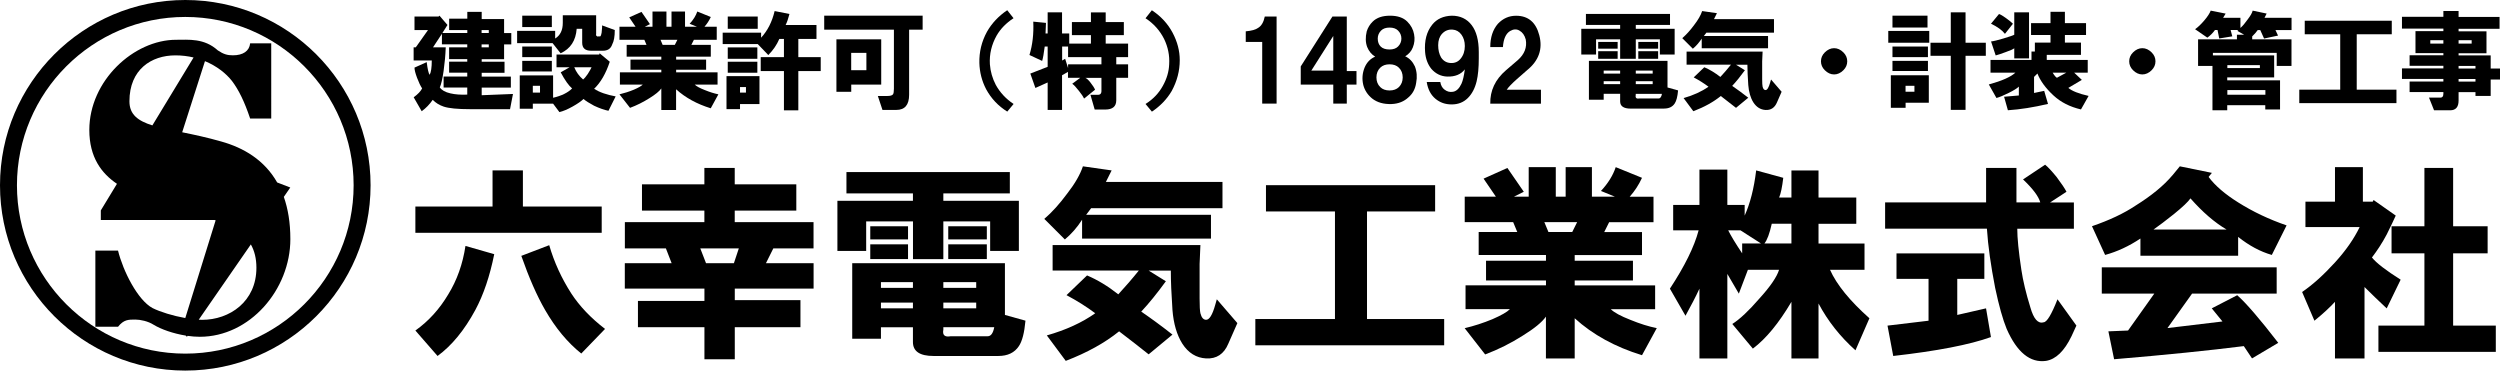
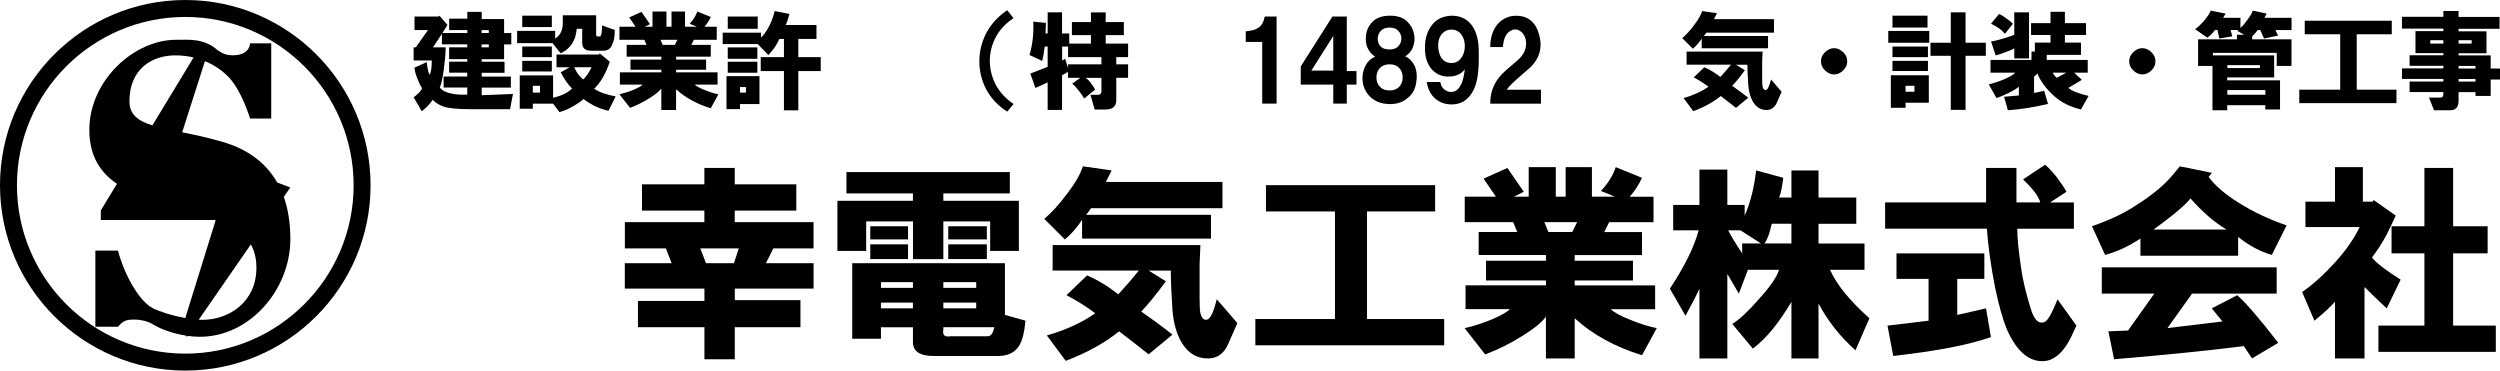
<svg xmlns="http://www.w3.org/2000/svg" id="_レイヤー_2" data-name="レイヤー 2" viewBox="0 0 458.74 68">
  <defs>
    <style>
      .cls-1 {
        fill: #000;
        stroke-width: 0px;
      }
    </style>
  </defs>
  <g id="_レイヤー_1-2" data-name="レイヤー 1">
    <g>
      <g>
        <path class="cls-1" d="M34,68C15.25,68,0,52.75,0,34S15.25,0,34,0s34,15.25,34,34-15.25,34-34,34ZM34,3.11C16.97,3.11,3.11,16.97,3.11,34s13.86,30.89,30.89,30.89,30.89-13.86,30.89-30.89S51.03,3.11,34,3.11Z" />
        <path class="cls-1" d="M53.27,34.41l-2.41-.93c-2.36-4.15-6.18-6.37-10.24-7.51-2.61-.75-5.03-1.26-7.19-1.7l4.18-13.05c2.15.89,3.85,2.23,4.96,3.64,1.22,1.62,2.27,3.73,3.33,6.89h3.87V7.95h-3.87c-.14,1.42-1.31,2.2-3.16,2.2-1,0-1.72-.19-2.78-.91-2.49-2.26-5.36-1.94-7.64-1.94-7.77,0-15.93,7.5-15.93,16.55,0,5.01,2.23,7.96,5.07,9.88l-2.96,4.88v1.76h20.88c.06.02.13.04.19.06l-5.57,17.93c-2.25-.4-4.59-1.12-6.01-1.83-2.72-1.46-5.4-6.77-6.33-10.54h-4.16v13.97h4.16c1.05-1.32,1.88-1.32,3.16-1.32.93,0,2.35.3,3.35.94,1.39.85,3.62,1.63,5.91,2l.22.22.12-.17c.75.11,1.51.17,2.24.17,9.19,0,16.62-8.66,16.62-17.92,0-3.04-.44-5.59-1.2-7.75l1.2-1.74ZM23.75,18.59c0-5.84,4.02-8.43,8.43-8.43,1.19,0,2.31.14,3.34.39l-7.56,12.46c-2.64-.83-4.21-1.99-4.21-4.41ZM47.05,49.14c0,6.2-4.92,9.55-9.98,9.55-.19,0-.4-.02-.6-.03l9.56-13.81c.66,1.17,1.02,2.57,1.02,4.28Z" />
      </g>
      <g>
-         <path class="cls-1" d="M76.22,42.72v-4.82h14.16v-6.63h5.57v6.63h14.46v4.82h-34.2ZM85.42,45.13l5.27,1.51c-.81,4.02-1.96,7.43-3.47,10.24-2.01,3.72-4.32,6.53-6.93,8.44l-4.07-4.67c2.41-1.71,4.42-3.92,6.03-6.63,1.61-2.61,2.66-5.57,3.16-8.89ZM111.03,60.35l-4.37,4.52c-2.51-2.01-4.72-4.67-6.63-7.98-1.51-2.61-2.96-5.92-4.37-9.94l5.12-1.96c.9,3.11,2.26,6.08,4.07,8.89,1.51,2.31,3.56,4.47,6.18,6.48Z" />
        <path class="cls-1" d="M114.64,40.76h14.61v-2.11h-11.45v-4.82h11.45v-3.01h5.57v3.01h11.3v4.82h-11.3v2.11h14.46v4.82h-7.38l-1.35,2.71h8.74v4.67h-14.46v2.11h12.05v4.97h-12.05v5.88h-5.57v-5.88h-12.2v-4.82h12.2v-2.26h-14.61v-4.67h8.59l-1.05-2.71h-7.53v-4.82ZM128.5,45.58l1.05,2.71h5.12l.9-2.71h-7.08Z" />
        <path class="cls-1" d="M153.66,46.04v-9.19h13.86v-1.36h-12.2v-3.92h29.98v3.92h-12.2v1.36h13.86v9.19h-5.27v-5.42h-8.59v6.93h-5.57v-6.93h-8.59v5.42h-5.27ZM183.19,65.32h-11.9c-2.51,0-3.77-.85-3.77-2.56v-2.71h-5.87v2.11h-5.27v-13.86h28.02v9.49l3.77,1.05c-.2,2.21-.6,3.77-1.21,4.67-.8,1.21-2.06,1.81-3.77,1.81ZM159.69,43.93v-2.41h6.93v2.41h-6.93ZM159.69,44.83h6.93v2.71h-6.93v-2.71ZM161.65,52.82h5.87v-1.05h-5.87v1.05ZM161.65,56.58h5.87v-1.05h-5.87v1.05ZM174.45,61.7h6.78c.6,0,1-.55,1.21-1.66h-9.34v.45c-.2,1,.25,1.41,1.35,1.21ZM173.1,52.82h6.03v-1.05h-6.03v1.05ZM173.1,56.58h6.03v-1.05h-6.03v1.05ZM174,43.93v-2.41h7.08v2.41h-7.08ZM174,47.54v-2.71h7.08v2.71h-7.08Z" />
        <path class="cls-1" d="M191.63,40.16c1.41-1.2,2.81-2.76,4.22-4.67,1.41-1.81,2.36-3.47,2.86-4.97l5.27.75-1.05,2.11h21.39v4.82h-24.1l-.91,1.21h22.9v4.37h-23.65v-3.46c-.9,1.41-1.96,2.61-3.16,3.62l-3.77-3.77ZM192.08,61.55c3.51-1,6.48-2.36,8.89-4.07-1.61-1.21-3.37-2.31-5.27-3.32l3.77-3.62c1.91.81,3.82,1.96,5.73,3.47,1.3-1.41,2.56-2.86,3.77-4.37h-15.82v-4.67h27.12l-.15,3.47v6.33c0,1.41.05,2.31.15,2.71.2.8.55,1.2,1.05,1.2.6,0,1.15-.9,1.66-2.71l.3-1.05,3.77,4.37-1.66,3.77c-.8,1.91-2.16,2.81-4.07,2.71-1.81-.1-3.27-1-4.37-2.71-1.01-1.61-1.61-3.66-1.81-6.18-.2-2.91-.3-5.32-.3-7.23h-4.07l3.16,1.96c-1.61,2.21-3.11,4.07-4.52,5.57,1.91,1.31,3.82,2.71,5.73,4.22l-4.37,3.62c-1.51-1.21-3.31-2.61-5.42-4.22-2.61,2.11-5.88,3.92-9.79,5.42l-3.47-4.67Z" />
        <path class="cls-1" d="M230.35,58.54h14.61v-19.74h-12.66v-4.82h31.04v4.82h-12.5v19.74h14.16v4.82h-34.65v-4.82Z" />
        <path class="cls-1" d="M277.05,56.73h-8.13v-4.37h14.76v-.9h-11v-3.62h11v-1.05h-12.35v-4.22h7.08l-.75-1.81h-8.89v-4.67h5.72l-2.26-3.31,4.37-1.96,3.01,4.37-1.81.9h2.71v-5.42h4.97v5.42h1.81v-5.42h4.82v5.42h4.22l-2.56-1.05c1.31-1.41,2.21-2.86,2.71-4.37l4.82,1.96c-.6,1.31-1.36,2.46-2.26,3.47h4.37v4.67h-8.14l-.9,1.81h6.93v4.22h-12.35v1.05h10.69v3.62h-10.69v.9h14.76v4.37h-8.13c.6.6,1.81,1.26,3.61,1.96,1.71.7,3.31,1.21,4.82,1.51l-2.71,4.97c-4.92-1.51-9.04-3.77-12.35-6.78v7.38h-5.28v-7.68c-.7,1.01-2.11,2.16-4.22,3.47-2.21,1.41-4.52,2.56-6.93,3.47l-3.76-4.82c1.71-.4,3.41-.95,5.12-1.66,1.6-.7,2.66-1.3,3.16-1.81ZM288.5,42.57l.9-1.81h-6.02l.75,1.81h4.37Z" />
        <path class="cls-1" d="M320.14,37.6v1.96c1-2.21,1.71-4.97,2.11-8.29l4.97,1.36c-.2,1.71-.45,2.91-.76,3.62h2.26v-4.97h4.97v4.97h6.93v4.82h-6.93v3.62h8.44v4.82h-6.33c1.21,2.71,3.62,5.68,7.23,8.89l-2.56,5.88c-2.81-2.51-5.07-5.37-6.78-8.59v10.09h-4.97v-10.4c-2.31,3.92-4.67,6.78-7.08,8.59l-3.77-4.52c1.41-.9,3.06-2.46,4.97-4.67,2.01-2.21,3.21-3.97,3.61-5.27h-5.72l-1.66,4.37-2.11-3.62v15.52h-5.12v-12.81c-.7,1.51-1.56,3.16-2.56,4.97l-2.86-4.97c2.71-4.12,4.47-7.68,5.27-10.7h-4.67v-4.67h4.82v-6.48h5.12v6.48h3.16ZM317.12,42.27c.5,1,1.35,2.41,2.56,4.22v-1.81h3.46l-3.76-2.41h-2.26ZM323.75,44.68h4.97v-3.62h-3.61c-.4,1.81-.85,3.01-1.35,3.62Z" />
        <path class="cls-1" d="M375.27,30.22c.5.4,1.21,1.16,2.11,2.26.9,1.2,1.51,2.11,1.81,2.71l-3.01,1.96h4.37v4.82h-10.39c0,1.71.25,4.22.75,7.53.3,2.01.85,4.32,1.66,6.93.6,2.11,1.41,3.01,2.41,2.71.6,0,1.46-1.41,2.56-4.22l3.47,4.82-.9,1.96c-1.31,2.71-2.86,4.22-4.67,4.52-2.91.4-5.33-1.56-7.23-5.88-.7-1.71-1.41-4.22-2.11-7.53-.8-4.12-1.31-7.73-1.51-10.85h-18.68v-4.82h18.53v-6.33h5.57v6.33h4.37c-.3-1.1-1.36-2.51-3.16-4.22l4.07-2.71ZM359.15,51.16v6.63l5.28-1.21.9,5.27c-3.92,1.41-9.89,2.56-17.93,3.47l-1.05-5.57,7.53-.9v-7.68h-5.88v-4.67h16.12v4.67h-4.97Z" />
        <path class="cls-1" d="M398.63,32.18l1.36-1.66,5.88,1.2-.6.75c1.2,1.61,3.01,3.16,5.42,4.67,2.71,1.71,5.67,3.11,8.89,4.22l-2.71,5.42c-2.11-.6-4.17-1.71-6.18-3.31v3.46h-17.93v-3.16c-2.11,1.41-4.27,2.41-6.48,3.01l-2.41-5.27c3.21-1.1,5.87-2.36,7.98-3.77,2.91-1.81,5.17-3.66,6.78-5.57ZM413.24,65.77l-1.51-2.26c-6.33.8-14.26,1.61-23.8,2.41l-1.05-5.12,3.61-.15,4.82-6.78h-9.64v-4.82h32.09v4.82h-15.52l-4.52,6.33,10.09-1.21-1.96-2.41,4.67-2.41c1.6,1.41,4.12,4.32,7.53,8.74l-4.82,2.86ZM395.16,42.12h13.41c-2.21-1.3-4.42-3.21-6.63-5.72-.4.6-1.41,1.56-3.01,2.86-1.51,1.2-2.76,2.16-3.77,2.86Z" />
        <path class="cls-1" d="M432.98,41.67h-9.94v-4.67h5.42v-6.33h5.12v6.33h1.81l.15-.3,4.07,2.86c-.4.9-.96,2.06-1.66,3.47-.8,1.51-1.71,2.91-2.71,4.22.8,1,2.56,2.36,5.27,4.07l-2.56,5.27c-1.5-1.41-2.86-2.71-4.07-3.92v13.11h-5.42v-10.4c-.91,1-2.16,2.16-3.77,3.47l-2.26-5.27c1.91-1.3,3.92-3.11,6.03-5.42,2.01-2.21,3.51-4.37,4.52-6.48ZM436.44,59.75h8.43v-13.26h-6.03v-4.97h6.03v-10.7h5.27v10.7h6.33v4.97h-6.33v13.26h7.83v4.82h-21.54v-4.82Z" />
      </g>
      <g>
        <path class="cls-1" d="M76.05,12.41l2.25-1.01c.16,1.29.34,2.07.54,2.33.26-.47.39-1.34.39-2.64h-3.33v-2.4h.39l2.25-3.18h-2.48v-2.48h4.42l.16-.16,1.47,1.71-.93,1.47h4.57v-.54h-3.33v-2.09h3.33v-1.24h2.64v1.32h4.11v2.56h1.32v2.09h-1.32v2.71h-4.11v.47h4.19v2.02h-4.19v.7h5.35v2.02h-5.35v1.4l5.74-.23-.54,2.79h-7.36c-2.28,0-3.88-.16-4.81-.47-.78-.26-1.45-.67-2.02-1.24-.57.83-1.24,1.52-2.02,2.09l-1.47-2.56c.78-.57,1.29-1.11,1.55-1.63-.31-.47-.62-1.11-.93-1.94-.31-.83-.47-1.45-.47-1.86ZM85.74,17.38v-1.32h-4.34v-2.02h4.34v-.7h-3.33v-2.02h3.33v-.47h-3.33v-2.17h3.33v-.54h-4.65v-1.94l-1.63,2.48h2.33c-.05,1.4-.18,2.84-.39,4.34-.21,1.45-.44,2.46-.7,3.02.36.52,1.01.88,1.94,1.09.88.21,1.91.28,3.1.23ZM88.37,6.06h1.32v-.54h-1.32v.54ZM88.37,8.69h1.32v-.54h-1.32v.54Z" />
        <path class="cls-1" d="M103.27,2.8h6.12v3.41c-.05.16-.03.28.08.39.1.1.21.13.31.08h.31c.1.05.21-.18.31-.7.05-.41.08-.72.08-.93v-.39l2.33.85c0,1.19-.16,2.07-.47,2.64-.26.78-.83,1.16-1.71,1.16h-2.17c-1.09,0-1.63-.49-1.63-1.47v-2.56h-1.01c-.16,2.17-1.14,3.67-2.95,4.5l-1.47-1.86h-6.51v-2.25h6.98v1.4c.93-.57,1.4-1.52,1.4-2.87v-1.4ZM102.89,13.27l1.63-.93h-2.4v-2.33h7.83l.08-.23,1.86,1.55c-.72,2.17-1.68,3.83-2.87,4.96.93.62,2.25,1.09,3.95,1.4l-1.32,2.64c-.78-.16-1.66-.47-2.64-.93-.88-.47-1.53-.88-1.94-1.24-.41.41-1.09.88-2.02,1.4-.93.52-1.73.85-2.4,1.01l-1.16-1.55h-3.72v.93h-2.4v-6.12h6.12v4.11c1.55-.36,2.71-.93,3.49-1.71-.62-.52-1.32-1.5-2.09-2.95ZM95.83,2.88h5.43v2.09h-5.43v-2.09ZM95.83,8.54h5.43v1.94h-5.43v-1.94ZM101.26,13.11h-5.43v-1.94h5.43v1.94ZM97.77,16.99h1.32v-1.24h-1.32v1.24ZM108.55,12.34h-3.18c.36.88.9,1.63,1.63,2.25.21-.16.49-.49.85-1.01.36-.57.59-.98.7-1.24Z" />
        <path class="cls-1" d="M117.94,15.52h-4.19v-2.25h7.6v-.47h-5.66v-1.86h5.66v-.54h-6.36v-2.17h3.64l-.39-.93h-4.57v-2.4h2.95l-1.16-1.71,2.25-1.01,1.55,2.25-.93.47h1.4v-2.79h2.56v2.79h.93v-2.79h2.48v2.79h2.17l-1.32-.54c.67-.72,1.14-1.47,1.4-2.25l2.48,1.01c-.31.67-.7,1.27-1.16,1.78h2.25v2.4h-4.19l-.47.93h3.57v2.17h-6.36v.54h5.5v1.86h-5.5v.47h7.6v2.25h-4.19c.31.31.93.65,1.86,1.01.88.36,1.71.62,2.48.78l-1.4,2.56c-2.53-.78-4.65-1.94-6.36-3.49v3.8h-2.71v-3.95c-.36.52-1.09,1.11-2.17,1.78-1.14.72-2.33,1.32-3.57,1.78l-1.94-2.48c.88-.21,1.76-.49,2.64-.85.83-.36,1.37-.67,1.63-.93ZM123.83,8.23l.47-.93h-3.1l.39.93h2.25Z" />
        <path class="cls-1" d="M142.15,2.03l2.71.54c-.21.83-.44,1.5-.7,2.02h5.66v2.56h-3.33v3.33h4.11v2.56h-4.11v7.21h-2.64v-7.21h-4.26v-2.56h4.26v-3.33h-.85c-.47,1.09-1.14,2.07-2.02,2.95l-1.94-2.02h-6.43v-2.09h7.05v.93c1.19-1.29,2.02-2.92,2.48-4.88ZM133.31,13.97h6.05v5.12h-3.57v.93h-2.48v-6.05ZM133.54,3.03h5.5v2.25h-5.5v-2.25ZM133.54,10.79v-2.09h5.43v2.09h-5.43ZM133.54,11.33h5.43v2.02h-5.43v-2.02ZM135.79,16.99h1.09v-1.01h-1.09v1.01Z" />
-         <path class="cls-1" d="M164.49,20.17h-2.56l-.85-2.56h1.78c.52,0,.85-.1,1.01-.31.1-.16.16-.49.16-1.01V5.44h-12.79v-2.56h18.06v2.56h-2.48v11.94c0,1.86-.78,2.79-2.33,2.79ZM153.48,16.83V7.22h8.22v8.3h-5.5v1.32h-2.71ZM156.19,12.88h2.79v-3.18h-2.79v3.18Z" />
        <path class="cls-1" d="M184.82,1.87l1.16,1.47c-1.35.88-2.38,1.94-3.1,3.18-.93,1.66-1.35,3.41-1.24,5.27.1,1.35.47,2.61,1.09,3.8.78,1.4,1.86,2.56,3.26,3.49l-1.16,1.4c-1.66-1.03-2.95-2.4-3.88-4.11-.78-1.5-1.19-3.1-1.24-4.81-.05-2.02.41-3.93,1.4-5.74.88-1.55,2.12-2.87,3.72-3.95Z" />
        <path class="cls-1" d="M196.23,8h3.95v-1.55h-3.49v-2.4h3.49v-1.78h2.71v1.78h3.33v2.4h-3.33v1.55h4.11v2.48h-2.17v1.32h2.17v2.48h-2.17v4.11c0,1.14-.67,1.71-2.02,1.71h-1.94l-.78-2.71h1.24c.52.05.78-.18.78-.7v-2.4h-2.95c.26.1.57.39.93.85.41.52.7.96.85,1.32l-2.02,1.63c-.16-.36-.47-.83-.93-1.4-.52-.67-.93-1.11-1.24-1.32l1.47-1.09h-2.25v-1.09l-1.09.62v6.36h-2.64v-5.04l-2.25,1.01-.93-2.64,3.18-1.24v-3.72h-.54c-.16,1.24-.31,2.12-.47,2.64l-2.33-1.09c.57-1.86.8-3.9.7-6.12l2.33.23-.08,1.94h.39v-3.88h2.64v3.88h1.32v1.86ZM194.91,11.1l.54-.31.54,1.71v-.7h6.12v-1.32h-6.12v-1.94h-1.09v2.56Z" />
-         <path class="cls-1" d="M210.2,19.08c1.4-.88,2.45-1.99,3.18-3.33.72-1.29,1.11-2.61,1.16-3.95.1-1.6-.21-3.15-.93-4.65-.78-1.55-1.91-2.82-3.41-3.8l1.16-1.47c1.65,1.09,2.92,2.46,3.8,4.11.88,1.66,1.32,3.33,1.32,5.04,0,1.97-.49,3.85-1.47,5.66-.88,1.5-2.09,2.76-3.64,3.8l-1.16-1.4Z" />
        <path class="cls-1" d="M228.59,7.69v-1.94c1.09-.1,1.83-.31,2.25-.62.62-.36,1.03-1.06,1.24-2.09h2.17v15.97h-2.64V7.69h-3.02Z" />
        <path class="cls-1" d="M238.68,15.52v-3.33l5.81-9.15h2.64v10h1.78v2.48h-1.78v3.49h-2.48v-3.49h-5.97ZM240.62,12.96h4.03v-6.36l-4.03,6.36Z" />
        <path class="cls-1" d="M252.34,10.4c-.67-.41-1.16-1.01-1.47-1.78-.31-.83-.34-1.78-.08-2.87.21-.67.57-1.27,1.09-1.78.72-.72,1.78-1.09,3.18-1.09s2.45.36,3.18,1.09c.67.67,1.09,1.45,1.24,2.33.16.83.08,1.63-.23,2.4-.26.67-.72,1.22-1.4,1.63.78.36,1.37.98,1.78,1.86.36.93.44,1.94.23,3.02-.16,1.09-.62,1.97-1.4,2.64-.83.78-1.86,1.19-3.1,1.24-1.45.05-2.64-.28-3.57-1.01-.83-.67-1.37-1.5-1.63-2.48-.26-1.09-.18-2.14.23-3.18.41-.98,1.06-1.65,1.94-2.02ZM254.98,16.6c.72,0,1.29-.21,1.71-.62.47-.47.7-1.06.7-1.78s-.23-1.32-.7-1.78c-.41-.41-.98-.62-1.71-.62s-1.29.21-1.71.62c-.47.47-.7,1.06-.7,1.78s.23,1.32.7,1.78c.41.41.98.62,1.71.62ZM254.98,9.08c.67,0,1.19-.18,1.55-.54.41-.41.62-.9.62-1.47s-.21-1.06-.62-1.47c-.36-.36-.88-.54-1.55-.54s-1.19.18-1.55.54c-.41.41-.62.91-.62,1.47,0,.62.18,1.11.54,1.47.36.36.9.54,1.63.54Z" />
        <path class="cls-1" d="M261.81,15.05h2.48c.1.62.36,1.09.78,1.4.47.36.98.49,1.55.39.62-.1,1.14-.59,1.55-1.47.26-.57.47-1.45.62-2.64-.72.93-1.81,1.37-3.26,1.32-1.14-.05-2.09-.52-2.87-1.4-.67-.83-1.06-1.86-1.16-3.1-.16-2.07.28-3.75,1.32-5.04.83-1.03,2.02-1.58,3.57-1.63,1.55,0,2.76.57,3.64,1.71.88,1.14,1.32,2.79,1.32,4.96v1.16c0,1.71-.13,3.1-.39,4.19-.31,1.29-.85,2.33-1.63,3.1s-1.76,1.16-2.95,1.16-2.12-.34-2.95-1.01c-.88-.72-1.42-1.76-1.63-3.1ZM266.15,11.56c.78.05,1.4-.21,1.86-.78.52-.62.78-1.4.78-2.33,0-.83-.21-1.52-.62-2.09-.41-.57-.96-.88-1.63-.93-.78-.05-1.42.21-1.94.78-.47.52-.7,1.22-.7,2.09s.18,1.63.54,2.25c.41.62.98.96,1.71,1.01Z" />
        <path class="cls-1" d="M273.46,8.62c0-1.76.47-3.18,1.4-4.26.93-.98,2.04-1.47,3.33-1.47,2.22,0,3.64,1.19,4.26,3.57.67,2.53-.08,4.68-2.25,6.43l-1.86,1.63c-.93.83-1.55,1.47-1.86,1.94h6.28v2.56h-9.3c-.05-2.38.9-4.42,2.87-6.12l2.17-1.86c1.24-1.09,1.73-2.35,1.47-3.8-.21-.78-.6-1.32-1.16-1.63-.52-.31-1.09-.28-1.71.08-.78.47-1.22,1.45-1.32,2.95h-2.33Z" />
-         <path class="cls-1" d="M290.16,10.01v-4.73h7.13v-.7h-6.28v-2.02h15.43v2.02h-6.28v.7h7.13v4.73h-2.71v-2.79h-4.42v3.57h-2.87v-3.57h-4.42v2.79h-2.71ZM305.35,19.93h-6.12c-1.29,0-1.94-.44-1.94-1.32v-1.4h-3.02v1.09h-2.71v-7.13h14.42v4.88l1.94.54c-.1,1.14-.31,1.94-.62,2.4-.41.62-1.06.93-1.94.93ZM293.26,8.93v-1.24h3.57v1.24h-3.57ZM293.26,9.39h3.57v1.4h-3.57v-1.4ZM294.27,13.5h3.02v-.54h-3.02v.54ZM294.27,15.44h3.02v-.54h-3.02v.54ZM300.85,18.07h3.49c.31,0,.52-.28.62-.85h-4.81v.23c-.1.52.13.72.7.62ZM300.16,13.5h3.1v-.54h-3.1v.54ZM300.16,15.44h3.1v-.54h-3.1v.54ZM300.62,8.93v-1.24h3.64v1.24h-3.64ZM300.62,10.79v-1.4h3.64v1.4h-3.64Z" />
        <path class="cls-1" d="M308.7,6.99c.72-.62,1.45-1.42,2.17-2.4.72-.93,1.21-1.78,1.47-2.56l2.71.39-.54,1.09h11.01v2.48h-12.4l-.47.62h11.78v2.25h-12.17v-1.78c-.47.72-1.01,1.35-1.63,1.86l-1.94-1.94ZM308.93,18c1.81-.52,3.33-1.21,4.57-2.09-.83-.62-1.73-1.19-2.71-1.71l1.94-1.86c.98.41,1.96,1.01,2.95,1.78.67-.72,1.32-1.47,1.94-2.25h-8.14v-2.4h13.95l-.08,1.78v3.26c0,.72.03,1.19.08,1.4.1.41.28.62.54.62.31,0,.59-.47.85-1.4l.16-.54,1.94,2.25-.85,1.94c-.41.98-1.11,1.45-2.09,1.4-.93-.05-1.68-.52-2.25-1.4-.52-.83-.83-1.89-.93-3.18-.1-1.5-.16-2.74-.16-3.72h-2.09l1.63,1.01c-.83,1.14-1.6,2.09-2.33,2.87.98.67,1.96,1.4,2.95,2.17l-2.25,1.86c-.78-.62-1.71-1.35-2.79-2.17-1.35,1.09-3.02,2.02-5.04,2.79l-1.78-2.4Z" />
        <path class="cls-1" d="M336.55,13.66c-.62,0-1.19-.26-1.71-.78-.47-.47-.7-1.01-.7-1.63s.23-1.16.7-1.63c.52-.52,1.09-.78,1.71-.78s1.19.26,1.71.78c.47.47.7,1.01.7,1.63s-.23,1.16-.7,1.63c-.52.52-1.09.78-1.71.78Z" />
        <path class="cls-1" d="M346.49,7.84v-2.17h7.52v2.17h-7.52ZM346.95,13.81h6.98v5.04h-4.26v.93h-2.71v-5.97ZM347.26,2.88h6.43v2.17h-6.43v-2.17ZM347.26,10.48v-1.94h6.51v1.94h-6.51ZM347.26,13.03v-1.86h6.51v1.86h-6.51ZM349.66,16.83h1.63v-1.09h-1.63v1.09ZM354.24,7.84h3.72V2.26h2.71v5.58h3.72v2.4h-3.72v9.92h-2.71v-9.92h-3.72v-2.4Z" />
        <path class="cls-1" d="M383.09,13.34h-2.48l1.4,1.32-2.48,1.47c.67.57,1.91,1.06,3.72,1.47l-1.4,2.48c-2.02-.47-3.7-1.32-5.04-2.56-1.45-1.34-2.43-2.69-2.95-4.03l-.62.62v2.95l1.86-.39.7,2.4c-2.64.62-5.09,1.01-7.36,1.16l-.7-2.48,2.71-.23v-1.63c-.31.31-.93.7-1.86,1.16s-1.68.78-2.25.93l-1.4-2.48c2.43-.67,4.06-1.4,4.88-2.17h-4.57v-2.33h7.52v-1.55h.62v-1.63h2.87v-1.4h-3.57v-2.17h3.57v-2.09h2.64v2.09h3.88v2.17h-3.88v1.4h2.95v2.25h-6.28v.93h7.52v2.33ZM365.34,7.61c.47-.05,1.21-.23,2.25-.54,1.19-.36,1.86-.59,2.02-.7V2.26h2.71v8.45h-2.71v-1.86c-.16.16-.67.39-1.55.7-.83.31-1.45.52-1.86.62l-.85-2.56ZM369.37,4.35l-1.47,1.86c-.52-.67-1.37-1.29-2.56-1.86l1.47-1.78c.31.1.75.36,1.32.78.57.41.98.75,1.24,1.01ZM376.66,13.34c.31.52.57.83.78.93l1.71-.93h-2.48Z" />
        <path class="cls-1" d="M393.11,13.66c-.62,0-1.19-.26-1.71-.78-.47-.47-.7-1.01-.7-1.63s.23-1.16.7-1.63c.52-.52,1.09-.78,1.71-.78s1.19.26,1.71.78c.47.47.7,1.01.7,1.63s-.23,1.16-.7,1.63c-.52.52-1.09.78-1.71.78Z" />
        <path class="cls-1" d="M408.4,2.49l-.47.78h3.18v1.86c.41-.36.85-.88,1.32-1.55.52-.67.83-1.21.93-1.63l2.56.54-.39.78h4.96v2.25h-2.95l.47,1.01-2.56.54-.7-1.55h-.47c-.21.31-.54.7-1.01,1.16v.54h7.21v4.88h-2.71v-2.4h-11.71v.47h11.24v4.03h-8.61v.54h9.69v5.35h-2.71v-.78h-6.98v.93h-2.71v-8.14h-2.64v-4.88h7.13v-.85h1.32l-1.24-.7.16-.16h-1.4l.31,1.16-2.4.39-.31-1.55h-.47c-.41.57-.88,1.03-1.4,1.4l-2.25-1.55c.52-.36,1.09-.9,1.71-1.63.57-.67.96-1.27,1.16-1.78l2.71.54ZM408.71,12.49h5.97v-.54h-5.97v.54ZM408.71,17.38h6.98v-.85h-6.98v.85Z" />
        <path class="cls-1" d="M421.9,16.45h7.52V6.29h-6.51v-2.48h15.97v2.48h-6.43v10.16h7.29v2.48h-17.83v-2.48Z" />
        <path class="cls-1" d="M448.35,3.11v-1.09h2.79v1.09h7.52v2.17h-7.52v.47h5.12v4.03h-5.12v.39h5.89v2.4h1.71v2.02h-1.71v3.02h-2.79v-.7h-3.1v1.55c0,1.19-.52,1.78-1.55,1.78h-2.95l-.93-2.33h1.94c.47.05.7-.18.7-.7v-.31h-6.2v-1.94h6.2v-.47h-7.6v-1.94h7.6v-.47h-6.2v-1.94h6.2v-.39h-5.12v-4.03h5.12v-.47h-7.6v-2.17h7.6ZM445.95,8h2.4v-.62h-2.4v.62ZM451.14,8h2.4v-.62h-2.4v.62ZM451.14,12.57h3.1v-.47h-3.1v.47ZM451.14,14.97h3.1v-.47h-3.1v.47Z" />
      </g>
    </g>
  </g>
</svg>